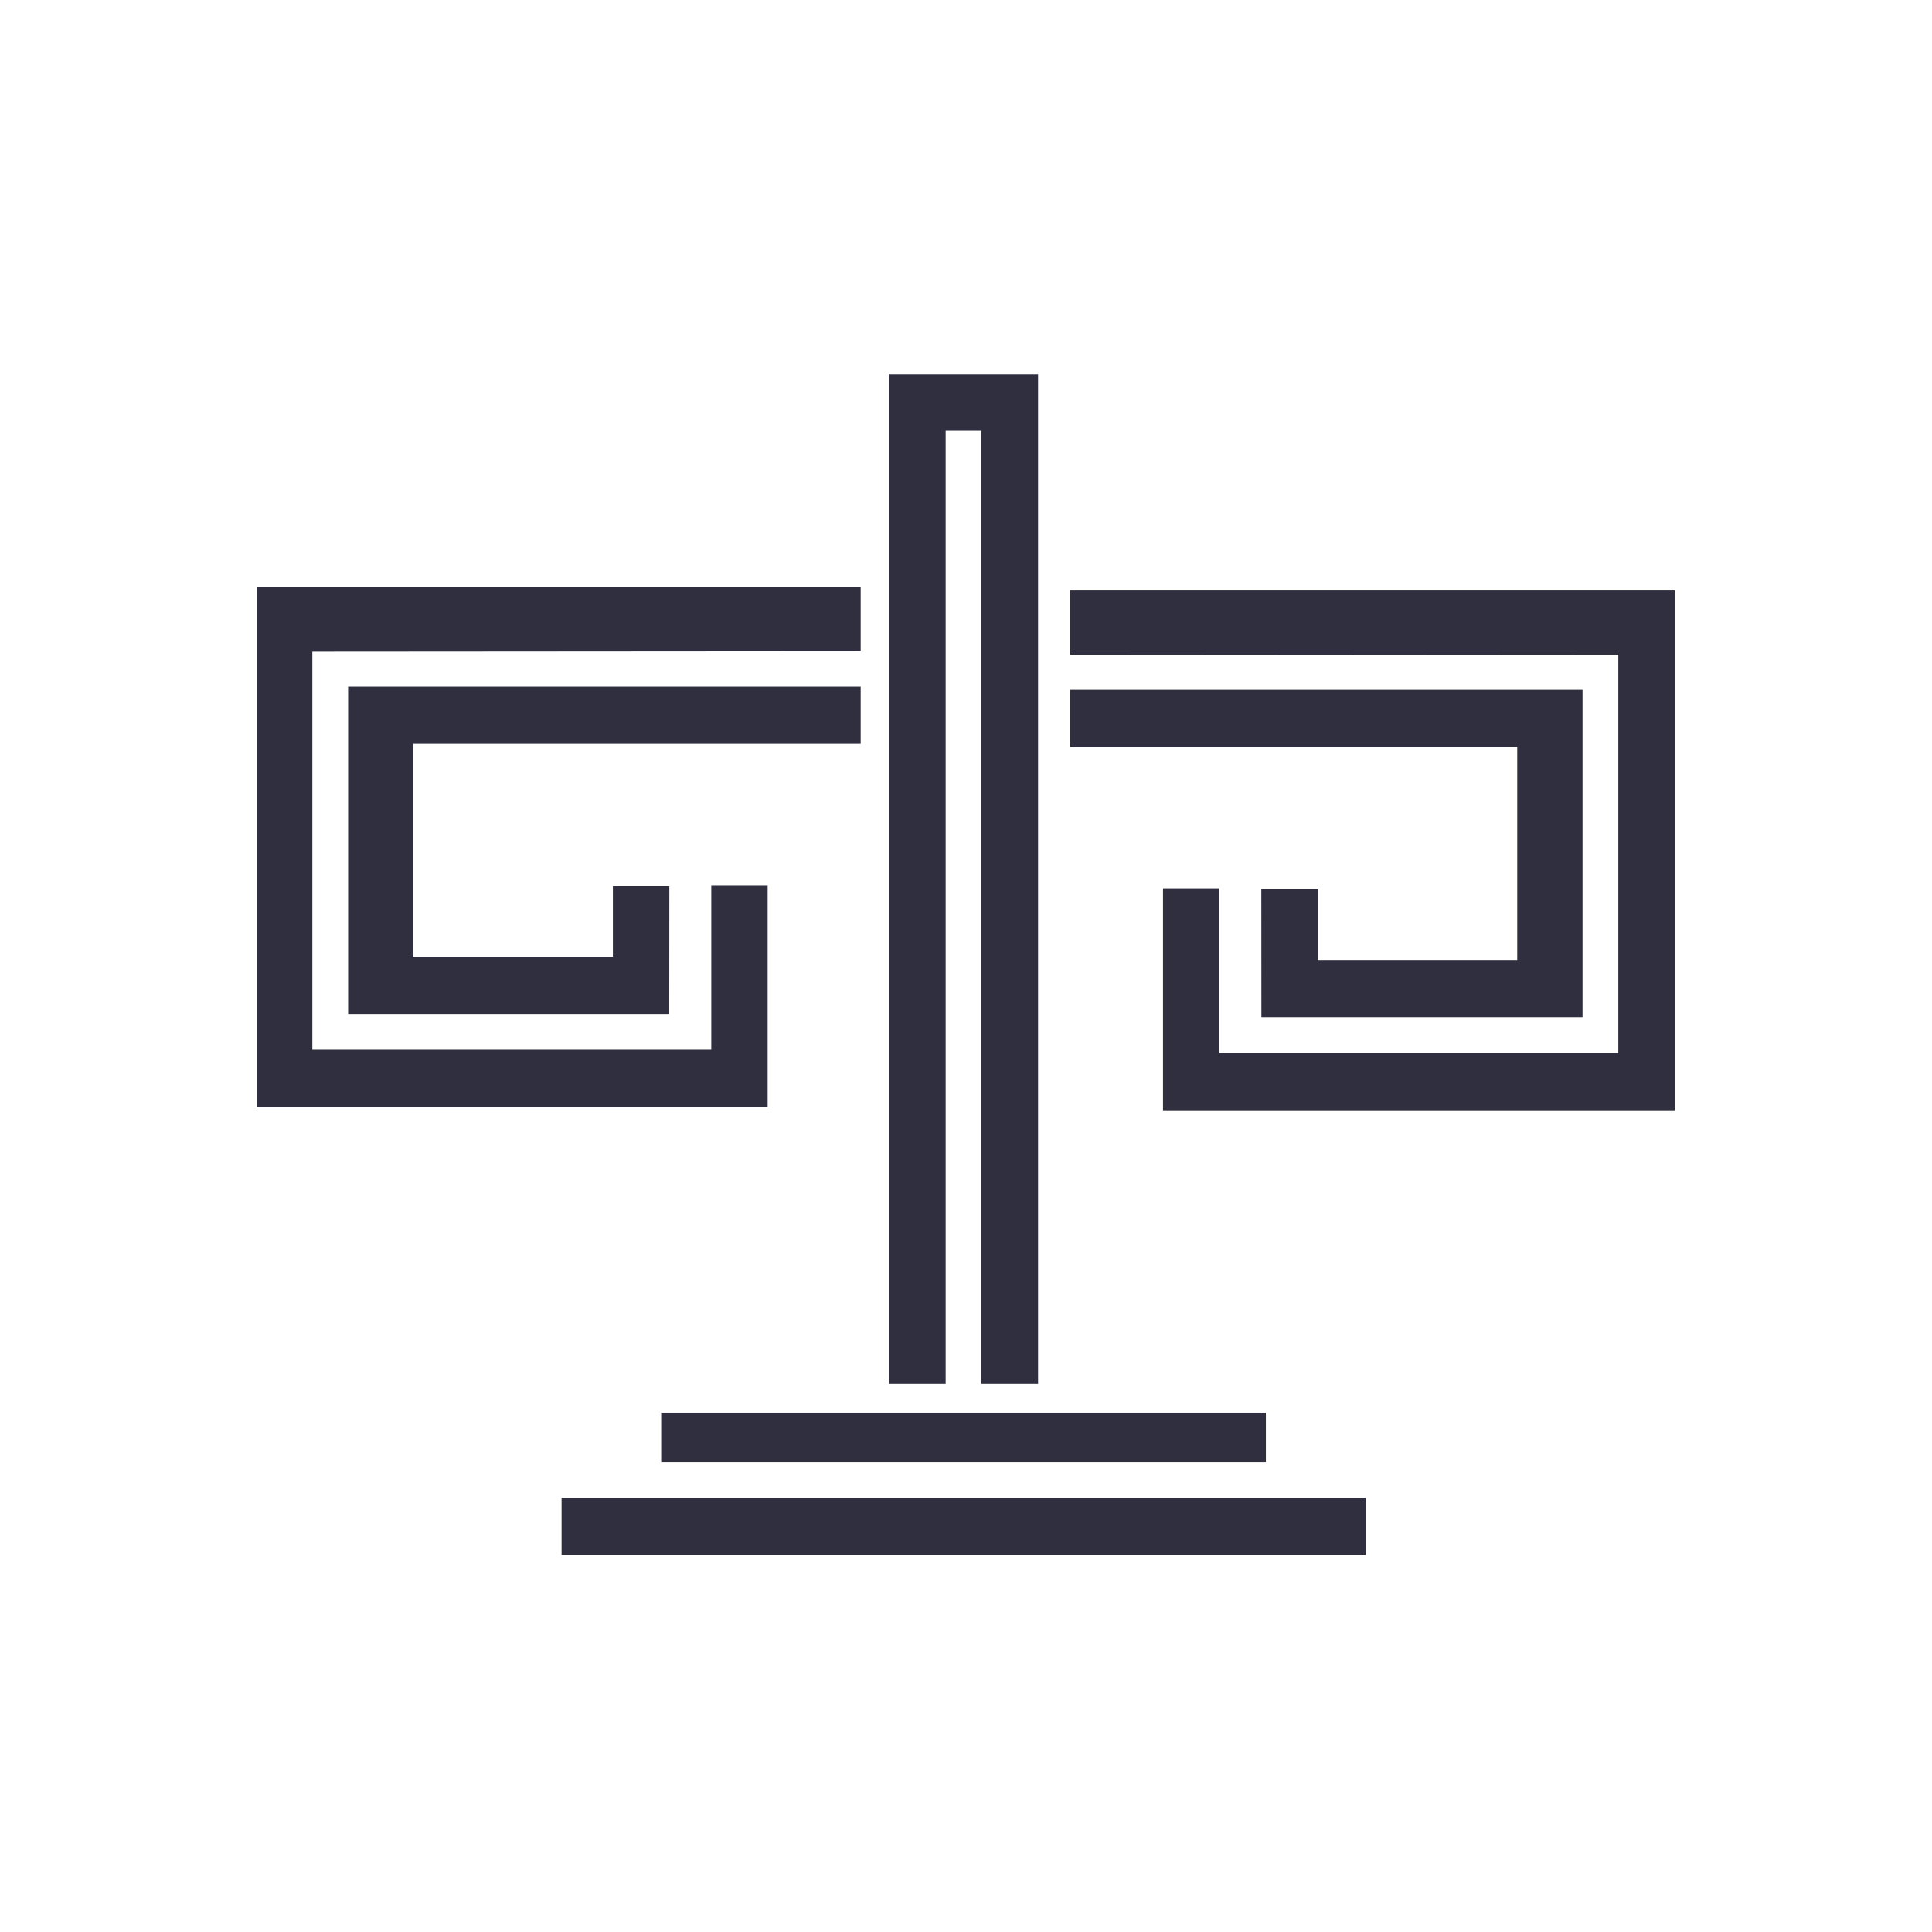
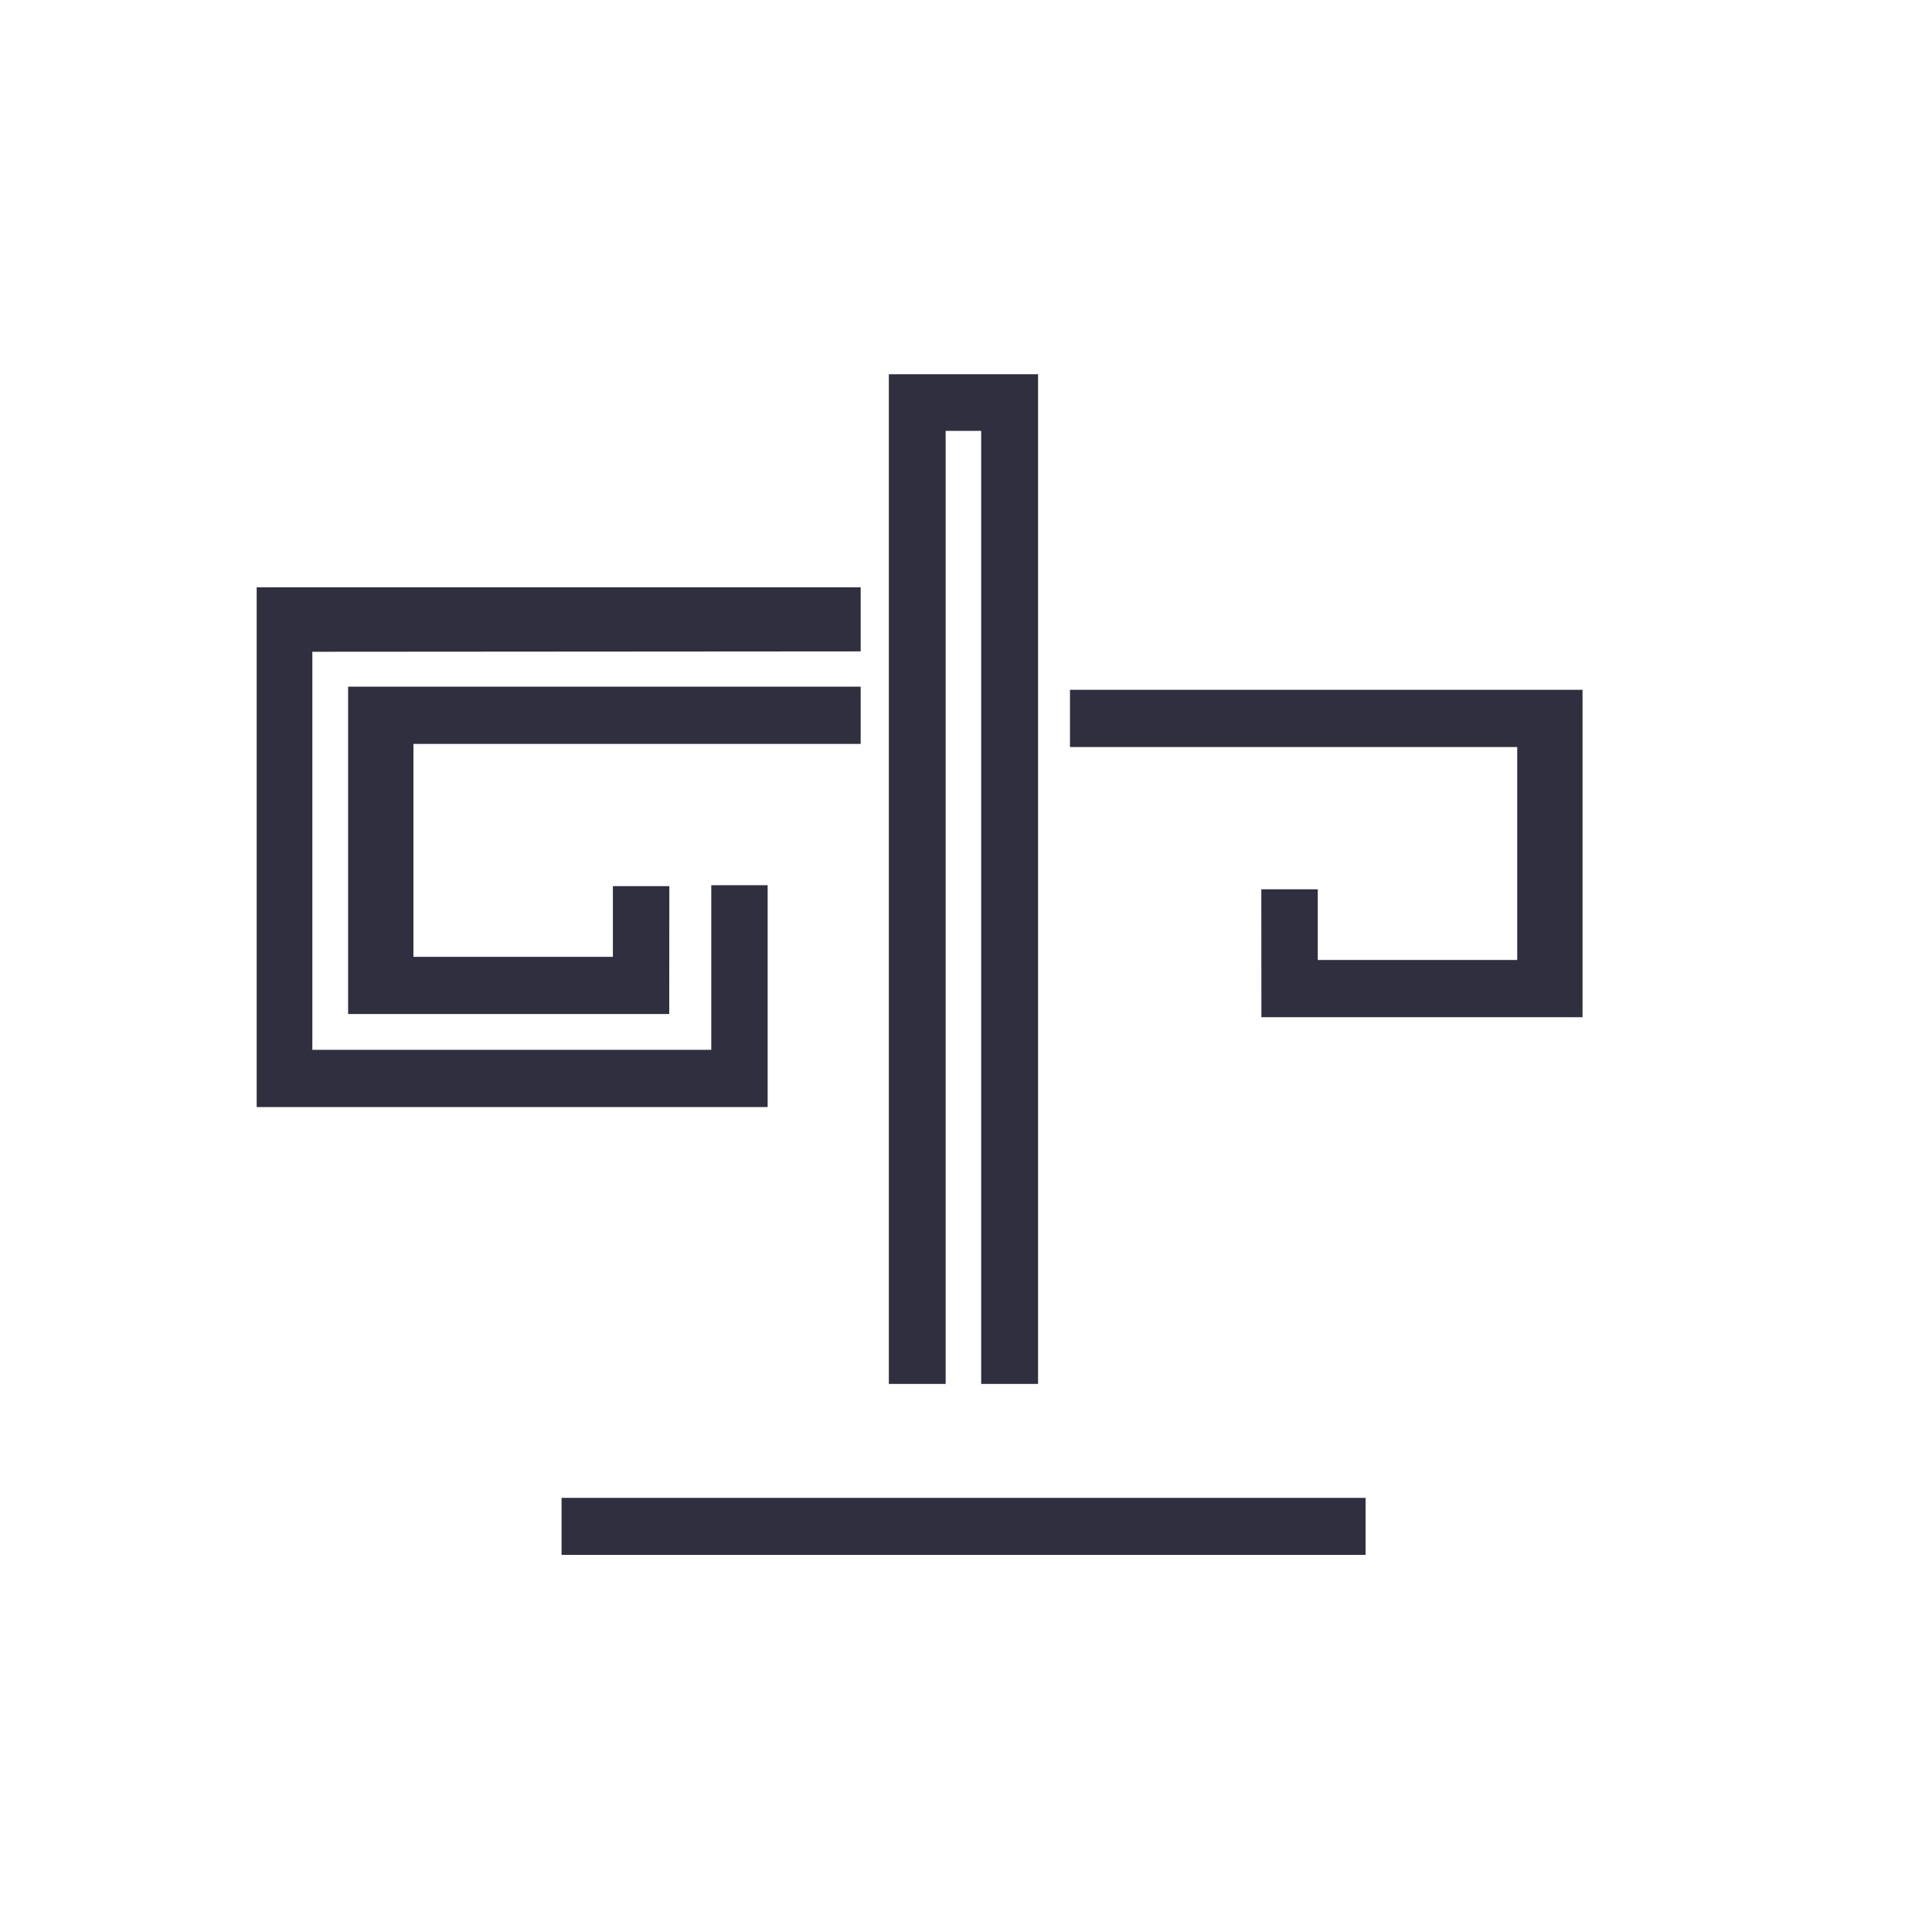
<svg xmlns="http://www.w3.org/2000/svg" width="500" viewBox="0 0 375 375" height="500" preserveAspectRatio="xMidYMid meet">
  <defs>
    <clipPath id="a58a1e1fc8">
      <path d="M 172 72.641 L 202 72.641 L 202 269 L 172 269 Z M 172 72.641 " clip-rule="nonzero" />
    </clipPath>
    <clipPath id="1efe557bdf">
      <path d="M 49.82 113 L 168 113 L 168 215 L 49.82 215 Z M 49.82 113 " clip-rule="nonzero" />
    </clipPath>
    <clipPath id="e0d1d60194">
-       <path d="M 207 114 L 325.07 114 L 325.07 216 L 207 216 Z M 207 114 " clip-rule="nonzero" />
-     </clipPath>
+       </clipPath>
  </defs>
  <g clip-path="url(#a58a1e1fc8)">
    <path fill="#2f2f3f" d="M 172.523 72.602 L 201.488 72.602 L 201.488 268.617 L 190.449 268.617 L 190.449 83.625 L 183.551 83.625 L 183.551 268.617 L 172.523 268.617 Z M 172.523 72.602 " fill-opacity="1" fill-rule="nonzero" />
  </g>
  <path fill="#2f2f3f" d="M 129.918 172 L 118.961 172 L 118.961 185.715 L 80.246 185.715 L 80.246 144.391 L 167.055 144.391 L 167.055 133.281 L 67.57 133.281 L 67.57 196.824 L 129.898 196.824 Z M 129.918 172 " fill-opacity="1" fill-rule="nonzero" />
  <g clip-path="url(#1efe557bdf)">
    <path fill="#2f2f3f" d="M 167.055 126.434 L 167.055 113.996 L 49.688 113.996 L 49.688 214.883 L 149 214.883 L 149 171.824 L 138.059 171.824 L 138.059 203.77 L 60.625 203.77 L 60.625 126.508 Z M 167.055 126.434 " fill-opacity="1" fill-rule="nonzero" />
  </g>
  <path fill="#2f2f3f" d="M 244.82 172.613 L 255.777 172.613 L 255.777 186.328 L 294.492 186.328 L 294.492 145.004 L 207.684 145.004 L 207.684 133.895 L 307.168 133.895 L 307.168 197.438 L 244.836 197.438 Z M 244.82 172.613 " fill-opacity="1" fill-rule="nonzero" />
  <g clip-path="url(#e0d1d60194)">
-     <path fill="#2f2f3f" d="M 207.684 127.047 L 207.684 114.609 L 325.051 114.609 L 325.051 215.496 L 225.738 215.496 L 225.738 172.438 L 236.676 172.438 L 236.676 204.383 L 314.113 204.383 L 314.113 127.121 Z M 207.684 127.047 " fill-opacity="1" fill-rule="nonzero" />
-   </g>
-   <path fill="#2f2f3f" d="M 128.336 274.195 L 245.707 274.195 L 245.707 283.812 L 128.336 283.812 Z M 128.336 274.195 " fill-opacity="1" fill-rule="nonzero" />
+     </g>
  <path fill="#2f2f3f" d="M 109 290.734 L 265.062 290.734 L 265.062 301.801 L 109 301.801 Z M 109 290.734 " fill-opacity="1" fill-rule="nonzero" />
</svg>